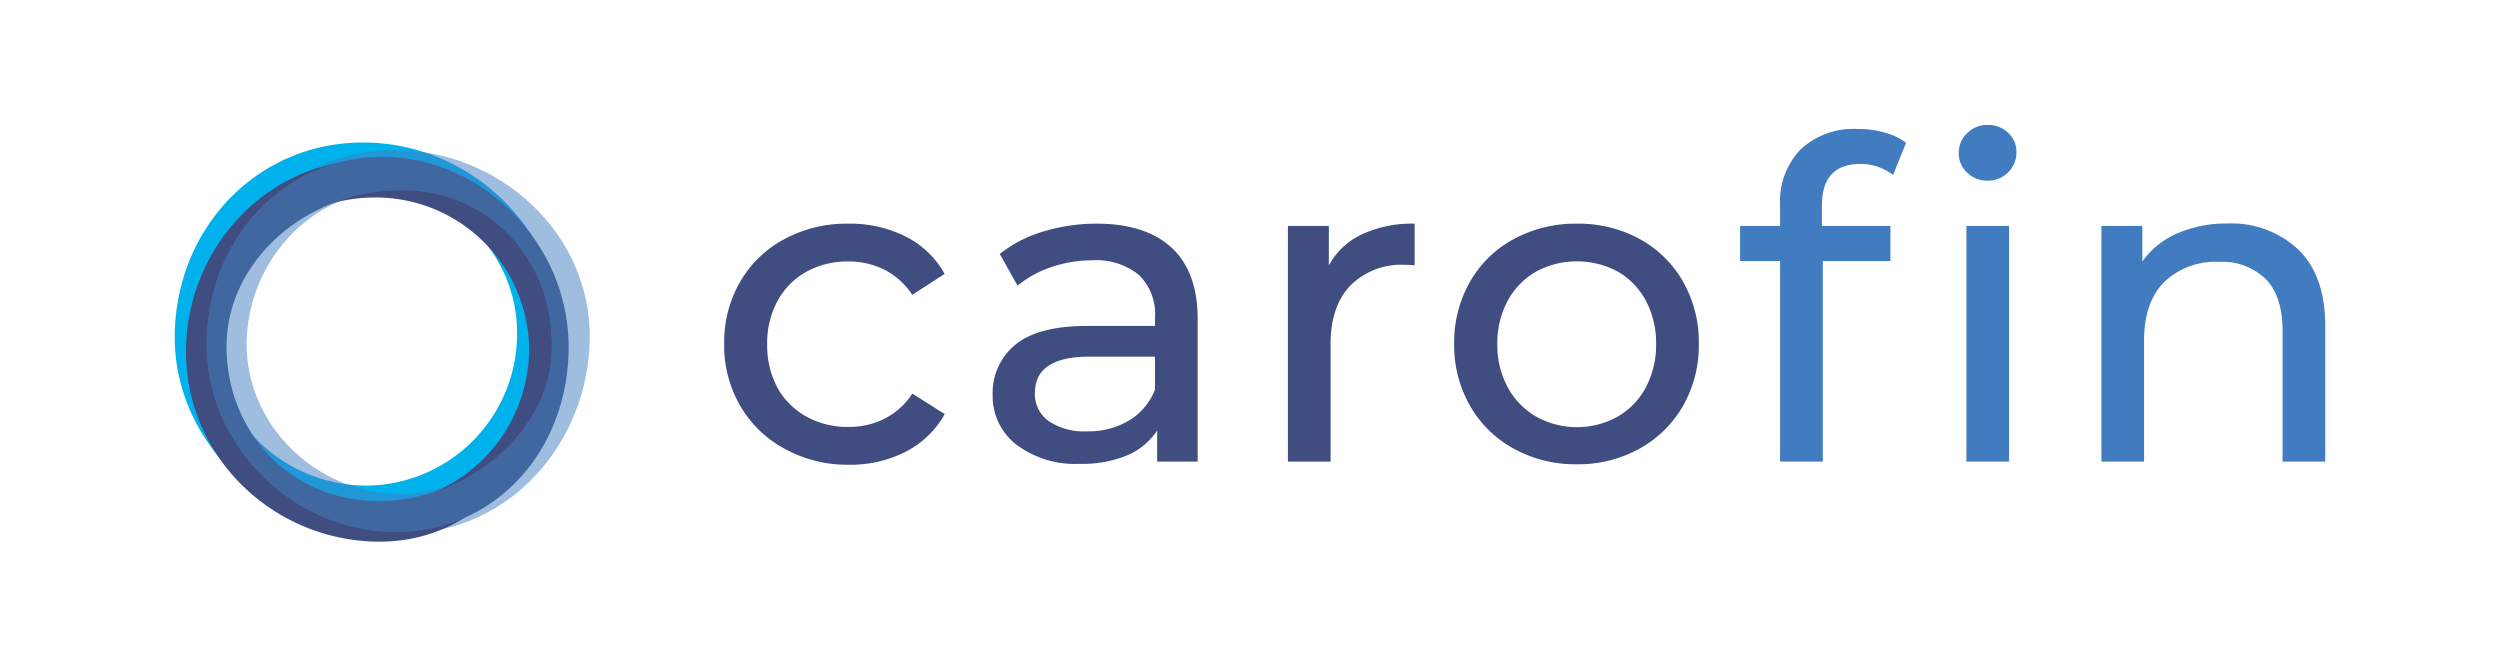
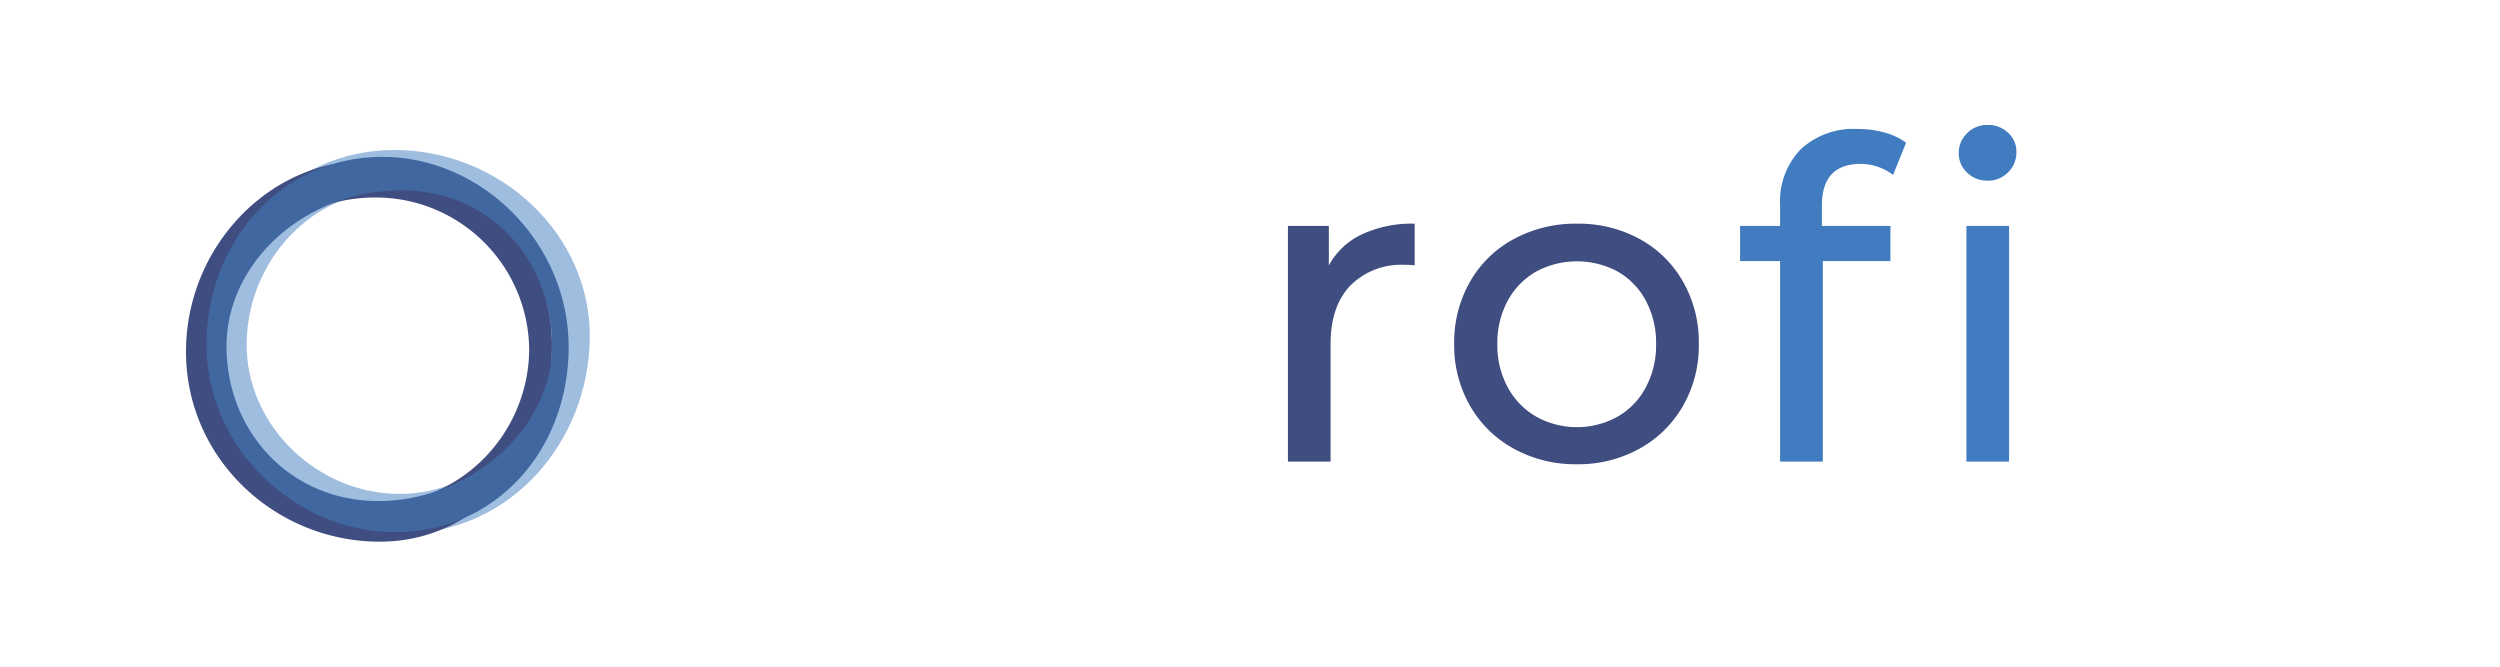
<svg xmlns="http://www.w3.org/2000/svg" xmlns:xlink="http://www.w3.org/1999/xlink" id="Layer_1" data-name="Layer 1" width="300" height="80" viewBox="0 0 300 80">
  <defs>
    <style>.cls-1{fill:#404d80;}.cls-2,.cls-4{fill:#417cc1;}.cls-3{fill:#00b2ec;}.cls-4{opacity:0.5;}.cls-5{fill:#4167a1;}</style>
    <symbol id="Carofin" data-name="Carofin" viewBox="0 0 258.06 50">
      <g id="carofin-3" data-name="carofin">
-         <path class="cls-1" d="M73.16,38.84a13.63,13.63,0,0,1-5.31-5.15,14.42,14.42,0,0,1-1.92-7.44,14.47,14.47,0,0,1,1.92-7.44,13.42,13.42,0,0,1,5.31-5.12,15.81,15.81,0,0,1,7.71-1.85,14.8,14.8,0,0,1,6.85,1.55,11,11,0,0,1,4.67,4.48L88.5,20.38a8.8,8.8,0,0,0-3.31-3,9.54,9.54,0,0,0-4.38-1,10.21,10.21,0,0,0-5,1.22,8.85,8.85,0,0,0-3.47,3.5,10.64,10.64,0,0,0-1.25,5.2,10.77,10.77,0,0,0,1.25,5.26A8.83,8.83,0,0,0,75.82,35a10.11,10.11,0,0,0,5,1.23,9.42,9.42,0,0,0,4.38-1,8.64,8.64,0,0,0,3.31-3l3.89,2.46a11.22,11.22,0,0,1-4.67,4.51,14.56,14.56,0,0,1-6.85,1.57A15.6,15.6,0,0,1,73.16,38.84Z" />
-         <path class="cls-1" d="M119.63,14.73q3.12,2.88,3.12,8.59V40.39h-4.86V36.66a8.09,8.09,0,0,1-3.65,3,14,14,0,0,1-5.63,1,11.75,11.75,0,0,1-7.6-2.29,7.35,7.35,0,0,1-2.86-6,7.46,7.46,0,0,1,2.72-6q2.73-2.26,8.65-2.26h8.11v-1A6.55,6.55,0,0,0,115.71,18a8.13,8.13,0,0,0-5.66-1.76,15,15,0,0,0-4.91.83,12.66,12.66,0,0,0-4,2.21L99,15.47a15.5,15.5,0,0,1,5.23-2.69,22,22,0,0,1,6.46-.94C114.55,11.84,117.55,12.81,119.63,14.73Zm-5.1,20.72a7.48,7.48,0,0,0,3.1-3.7V27.8h-7.9q-6.51,0-6.51,4.37a3.92,3.92,0,0,0,1.66,3.36,7.53,7.53,0,0,0,4.58,1.23A9.43,9.43,0,0,0,114.53,35.45Z" />
        <path class="cls-1" d="M142.44,13.13a14.23,14.23,0,0,1,6.35-1.29v5a9,9,0,0,0-1.18-.06,8.62,8.62,0,0,0-6.53,2.48q-2.39,2.49-2.38,7.07V40.39h-5.12V12.11h4.91v4.75A8.66,8.66,0,0,1,142.44,13.13Z" />
        <path class="cls-1" d="M160.68,38.84a13.47,13.47,0,0,1-5.25-5.15,14.6,14.6,0,0,1-1.9-7.44,14.65,14.65,0,0,1,1.9-7.44,13.26,13.26,0,0,1,5.25-5.12,15.52,15.52,0,0,1,7.58-1.85,15.33,15.33,0,0,1,7.55,1.85A13.34,13.34,0,0,1,181,18.81a14.65,14.65,0,0,1,1.89,7.44A14.6,14.6,0,0,1,181,33.69a13.55,13.55,0,0,1-5.23,5.15,15.13,15.13,0,0,1-7.55,1.87A15.32,15.32,0,0,1,160.68,38.84ZM173.14,35a8.78,8.78,0,0,0,3.39-3.52,10.71,10.71,0,0,0,1.23-5.2,10.74,10.74,0,0,0-1.23-5.2,8.72,8.72,0,0,0-3.39-3.5,10.37,10.37,0,0,0-9.76,0,8.93,8.93,0,0,0-3.42,3.5,10.64,10.64,0,0,0-1.25,5.2,10.61,10.61,0,0,0,1.25,5.2A9,9,0,0,0,163.38,35a10.08,10.08,0,0,0,9.76,0Z" />
        <path class="cls-2" d="M197.66,9.66v2.45h8.22v4.22h-8.11V40.39h-5.13V16.33h-4.8V12.11h4.8V9.6a9,9,0,0,1,2.46-6.67A9.32,9.32,0,0,1,202,.48a11.35,11.35,0,0,1,3.2.43,7.7,7.7,0,0,1,2.56,1.22L206.2,6a6.38,6.38,0,0,0-3.95-1.33Q197.66,4.7,197.66,9.66Zm17.42-3.95a3.14,3.14,0,0,1-1-2.35,3.23,3.23,0,0,1,1-2.37,3.35,3.35,0,0,1,2.48-1A3.47,3.47,0,0,1,220,.93a3.08,3.08,0,0,1,1,2.32,3.29,3.29,0,0,1-1,2.43,3.35,3.35,0,0,1-2.48,1A3.41,3.41,0,0,1,215.08,5.71Zm-.08,6.4h5.12V40.39H215Z" />
-         <path class="cls-2" d="M254.88,15q3.18,3.12,3.18,9.15V40.39h-5.12V24.7q0-4.11-2-6.19a7.44,7.44,0,0,0-5.65-2.08,8.82,8.82,0,0,0-6.57,2.43q-2.4,2.43-2.4,7V40.39h-5.12V12.11h4.91v4.27A9.92,9.92,0,0,1,240.32,13a14.67,14.67,0,0,1,6-1.18A11.68,11.68,0,0,1,254.88,15Z" />
-         <path class="cls-3" d="M22.59,2.1C9.73,2.1,0,12.57,0,25.48S11.42,48.86,24.28,48.86,46.41,38.39,46.41,25.48,35.45,2.1,22.59,2.1ZM23,43.27A18.61,18.61,0,0,1,4.45,25C4.45,14.87,12,6.69,22.08,6.69s19,8.13,19,18.22A18.22,18.22,0,0,1,23,43.27Z" />
        <path class="cls-4" d="M26.35,3C13.71,3,4,13.6,3.89,26.19S14.86,49,27.49,49,49.65,38.19,49.8,25.61,39,3,26.35,3ZM27,44.27C17.06,44.27,8.51,36,8.63,26.16S16.45,7.84,26.34,7.84C36.8,7.84,45.09,16.07,45,25.91S36.83,44.27,27,44.27Z" />
        <path class="cls-1" d="M23.17,4.26c-12,0-21.82,10.5-21.82,22.93C1.35,40.11,12.13,50,24.58,50S45.26,38.92,45.26,26.49A22.18,22.18,0,0,0,23.17,4.26Zm.72,41.3c-10.13,0-18.07-8.81-18.07-19S13.92,8.7,24.05,8.7A18.41,18.41,0,0,1,42.53,27,18.75,18.75,0,0,1,23.89,45.56Z" />
        <path class="cls-5" d="M24.9,3.82c-12,0-21.09,10.09-21.09,22.52S14.47,48.86,26.47,48.86s20.8-9.79,20.8-22.23S36.9,3.82,24.9,3.82Zm-.43,41.31c-10.7,0-18.26-8.39-18.26-18.57s9.51-18.72,21-18.72c10.7,0,18.07,8.47,18.07,18.65S35.16,45.13,24.47,45.13Z" />
      </g>
    </symbol>
  </defs>
  <use width="258.06" height="50" transform="translate(20.97 15)" xlink:href="#Carofin" />
</svg>